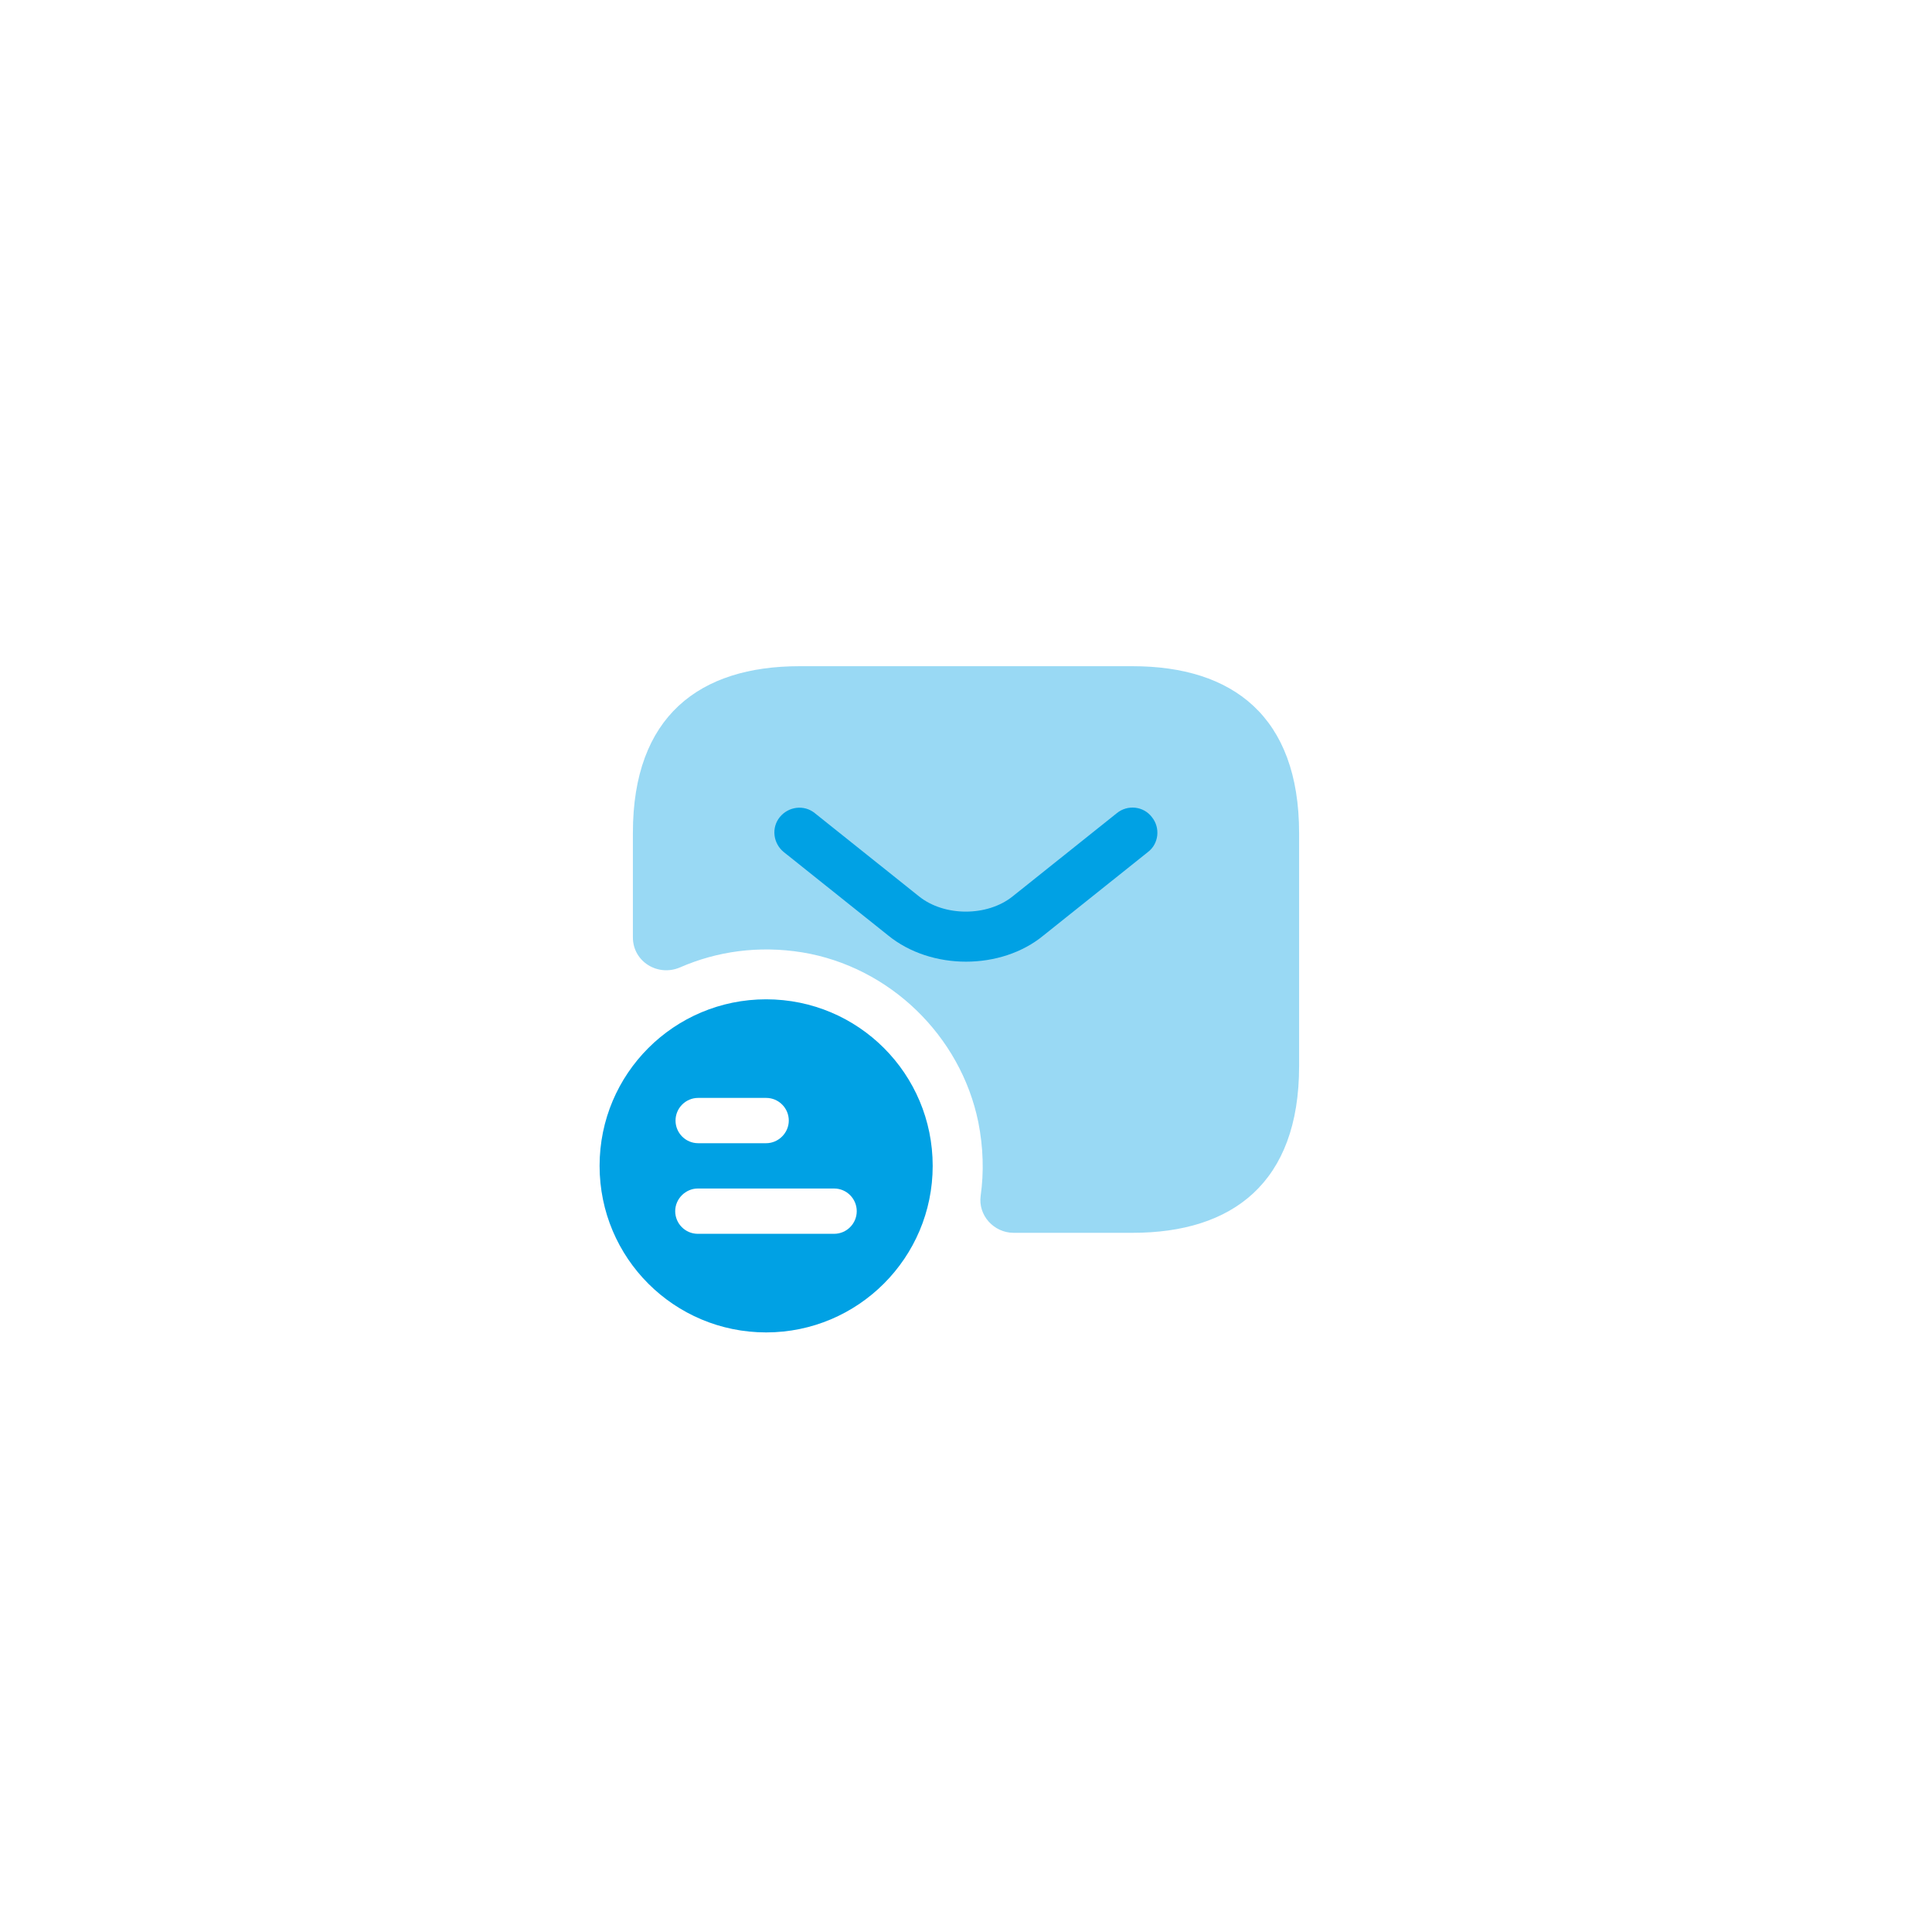
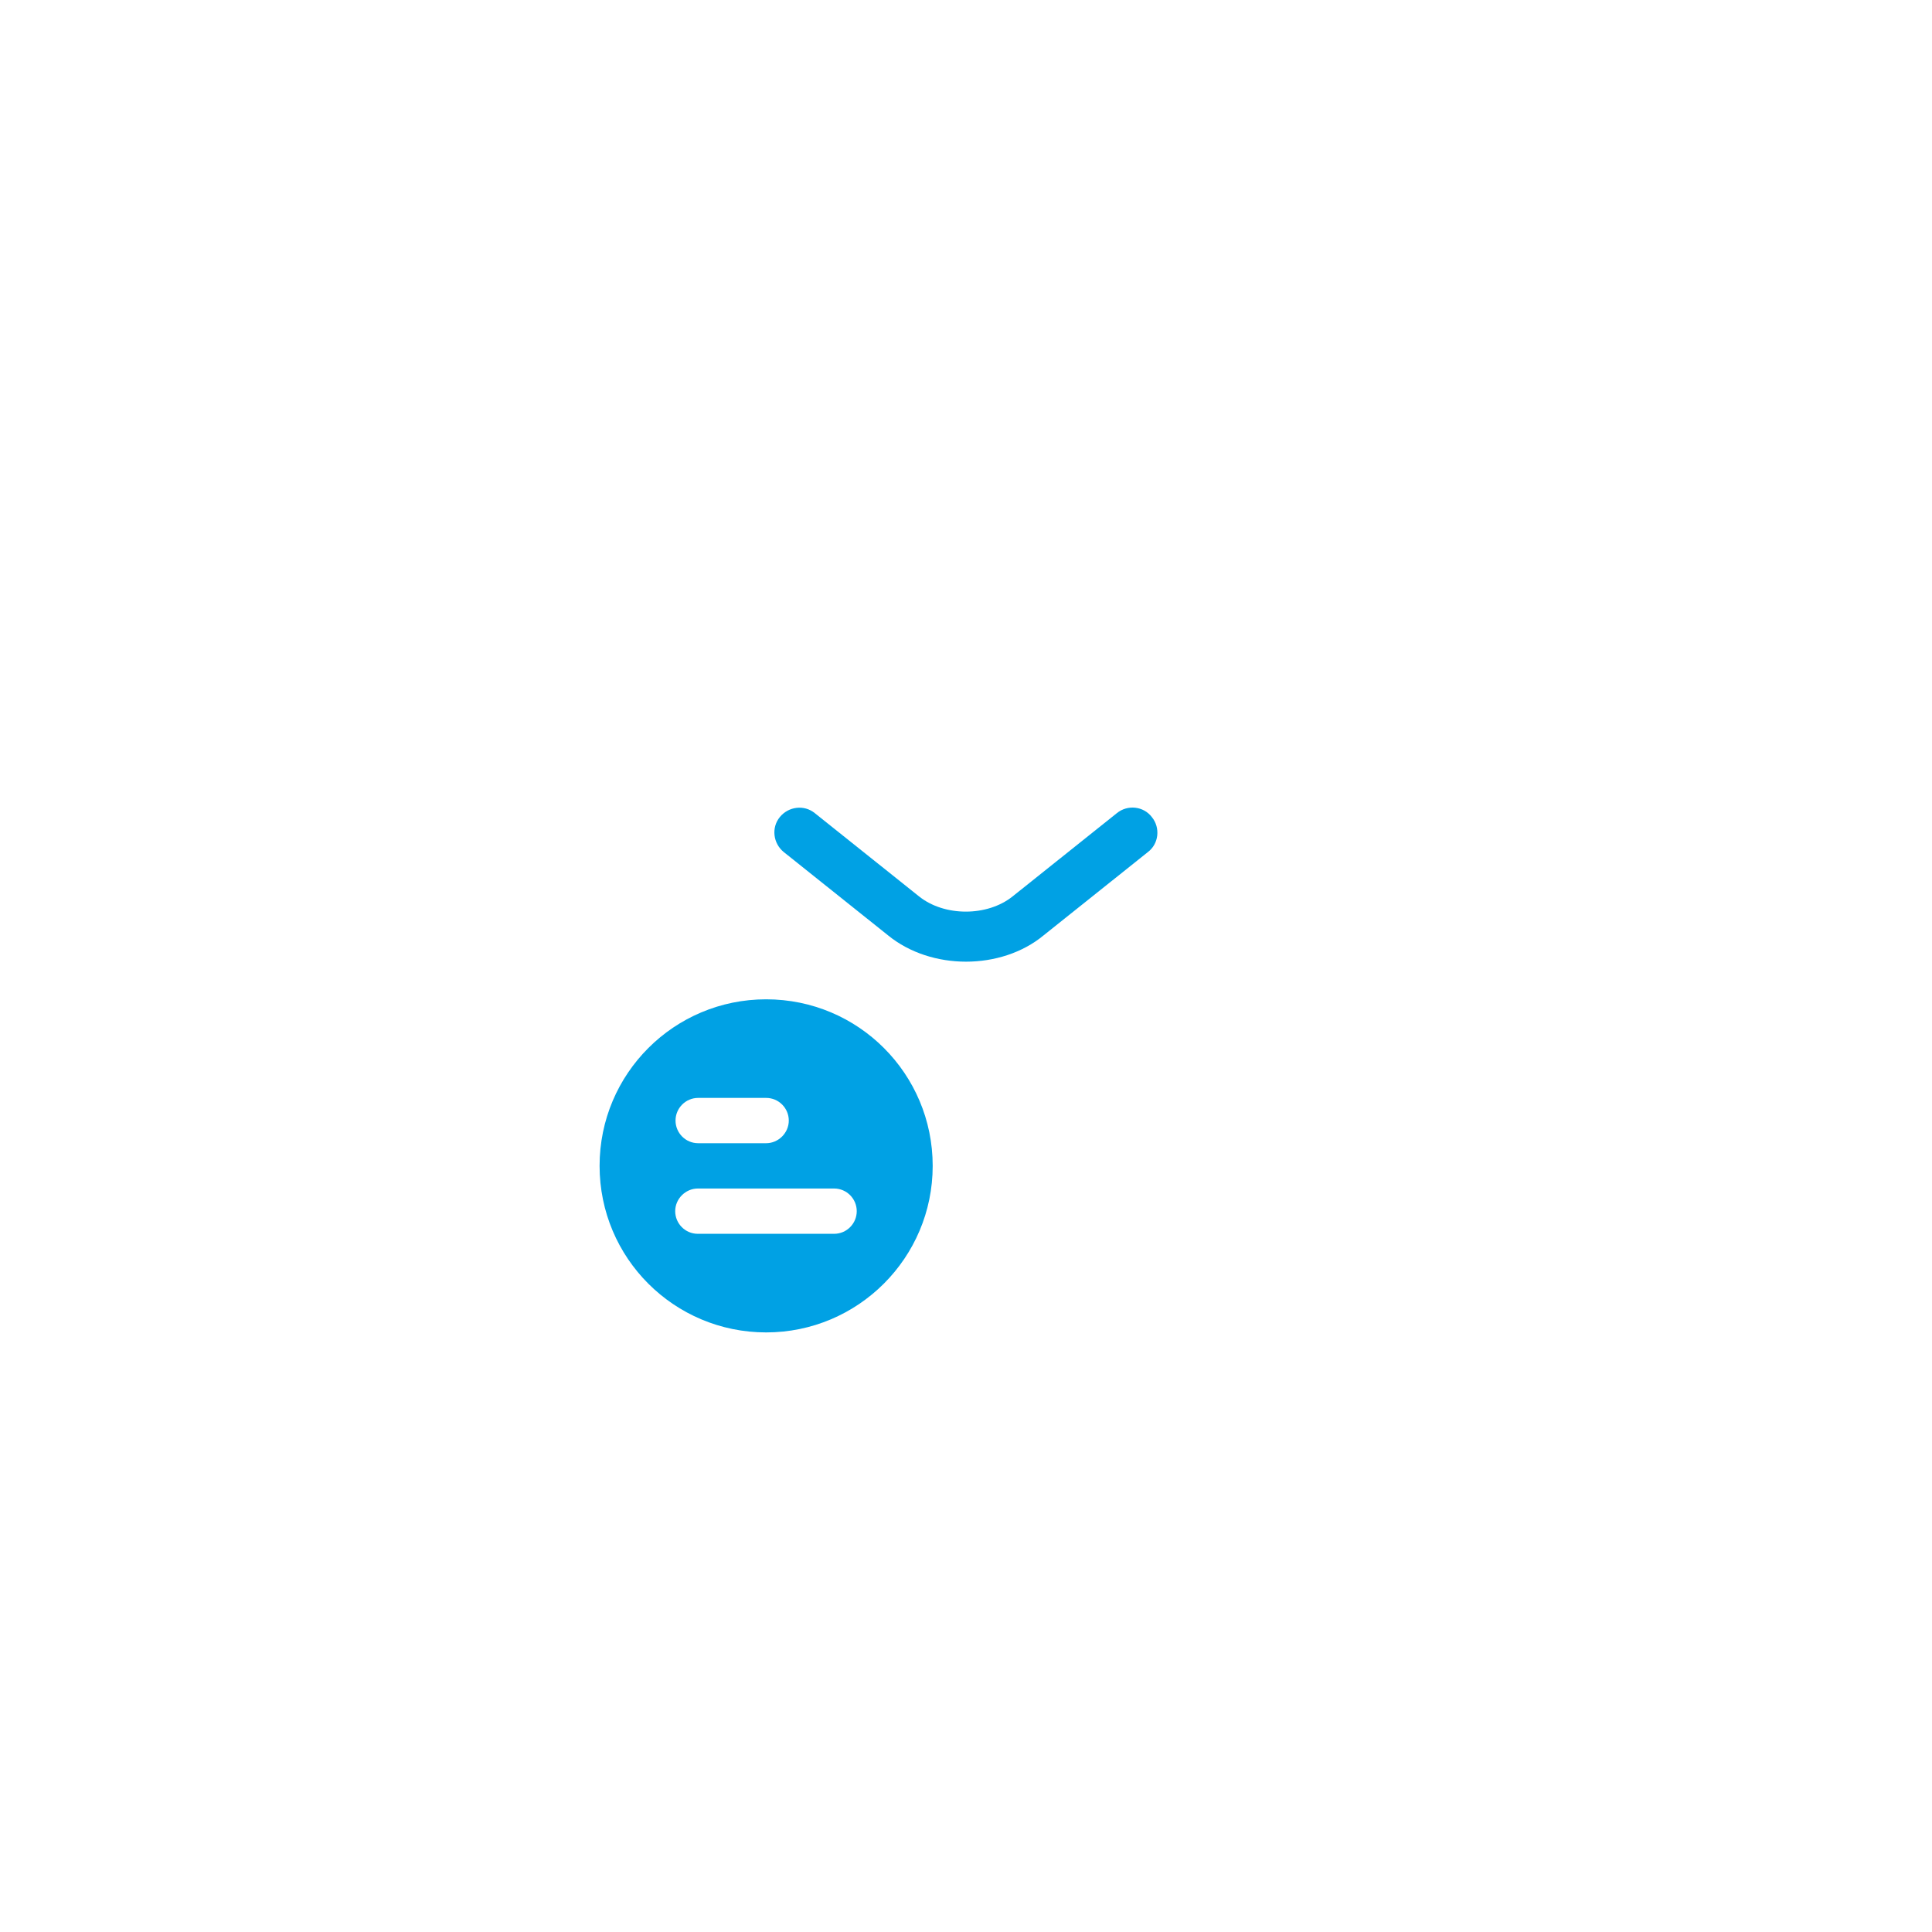
<svg xmlns="http://www.w3.org/2000/svg" width="58" height="58" viewBox="0 0 58 58" fill="none">
  <g filter="url(#filter0_d_4745_13602)">
    <path d="M5 13C5 6.373 10.373 1 17 1H41C47.627 1 53 6.373 53 13V37C53 43.627 47.627 49 41 49H17C10.373 49 5 43.627 5 37V13Z" fill="white" shape-rendering="crispEdges" />
    <path d="M23 26C20.24 26 18 28.23 18 31C18 33.77 20.24 36 23 36C25.76 36 28 33.76 28 31C28 28.24 25.77 26 23 26ZM20.96 28.96H23C23.38 28.96 23.68 29.27 23.68 29.64C23.68 30.01 23.37 30.32 23 30.32H20.96C20.58 30.32 20.28 30.01 20.28 29.64C20.28 29.27 20.58 28.96 20.96 28.96ZM25.04 33.04H20.95C20.57 33.04 20.27 32.73 20.27 32.36C20.27 31.99 20.58 31.68 20.95 31.68H25.04C25.42 31.68 25.72 31.99 25.72 32.36C25.72 32.73 25.42 33.04 25.04 33.04Z" fill="#00A1E4" />
-     <path opacity="0.4" d="M34 16H24C21 16 19 17.5 19 21V24.14C19 24.87 19.75 25.33 20.42 25.04C21.52 24.56 22.77 24.38 24.08 24.59C26.7 25.02 28.84 27.09 29.37 29.69C29.52 30.45 29.54 31.19 29.44 31.9C29.36 32.49 29.84 33.01 30.43 33.01H34C37 33.01 39 31.51 39 28.01V21.01C39 17.5 37 16 34 16Z" fill="#00A1E4" />
    <path d="M29 24.87C28.16 24.87 27.31 24.61 26.66 24.08L23.53 21.58C23.21 21.32 23.15 20.85 23.41 20.53C23.67 20.21 24.14 20.15 24.46 20.41L27.59 22.91C28.35 23.52 29.64 23.52 30.4 22.91L33.53 20.41C33.85 20.15 34.33 20.2 34.58 20.53C34.84 20.85 34.79 21.33 34.46 21.58L31.33 24.08C30.69 24.61 29.84 24.87 29 24.87Z" fill="#00A1E4" />
  </g>
  <defs>
    <filter id="filter0_d_4745_13602" x="0" y="0" width="58" height="58" filterUnits="userSpaceOnUse" color-interpolation-filters="sRGB">
      <feFlood flood-opacity="0" result="BackgroundImageFix" />
      <feColorMatrix in="SourceAlpha" type="matrix" values="0 0 0 0 0 0 0 0 0 0 0 0 0 0 0 0 0 0 127 0" result="hardAlpha" />
      <feOffset dy="4" />
      <feGaussianBlur stdDeviation="2.5" />
      <feComposite in2="hardAlpha" operator="out" />
      <feColorMatrix type="matrix" values="0 0 0 0 0.102 0 0 0 0 0.49 0 0 0 0 0.902 0 0 0 0.08 0" />
      <feBlend mode="normal" in2="BackgroundImageFix" result="effect1_dropShadow_4745_13602" />
      <feBlend mode="normal" in="SourceGraphic" in2="effect1_dropShadow_4745_13602" result="shape" />
    </filter>
  </defs>
</svg>